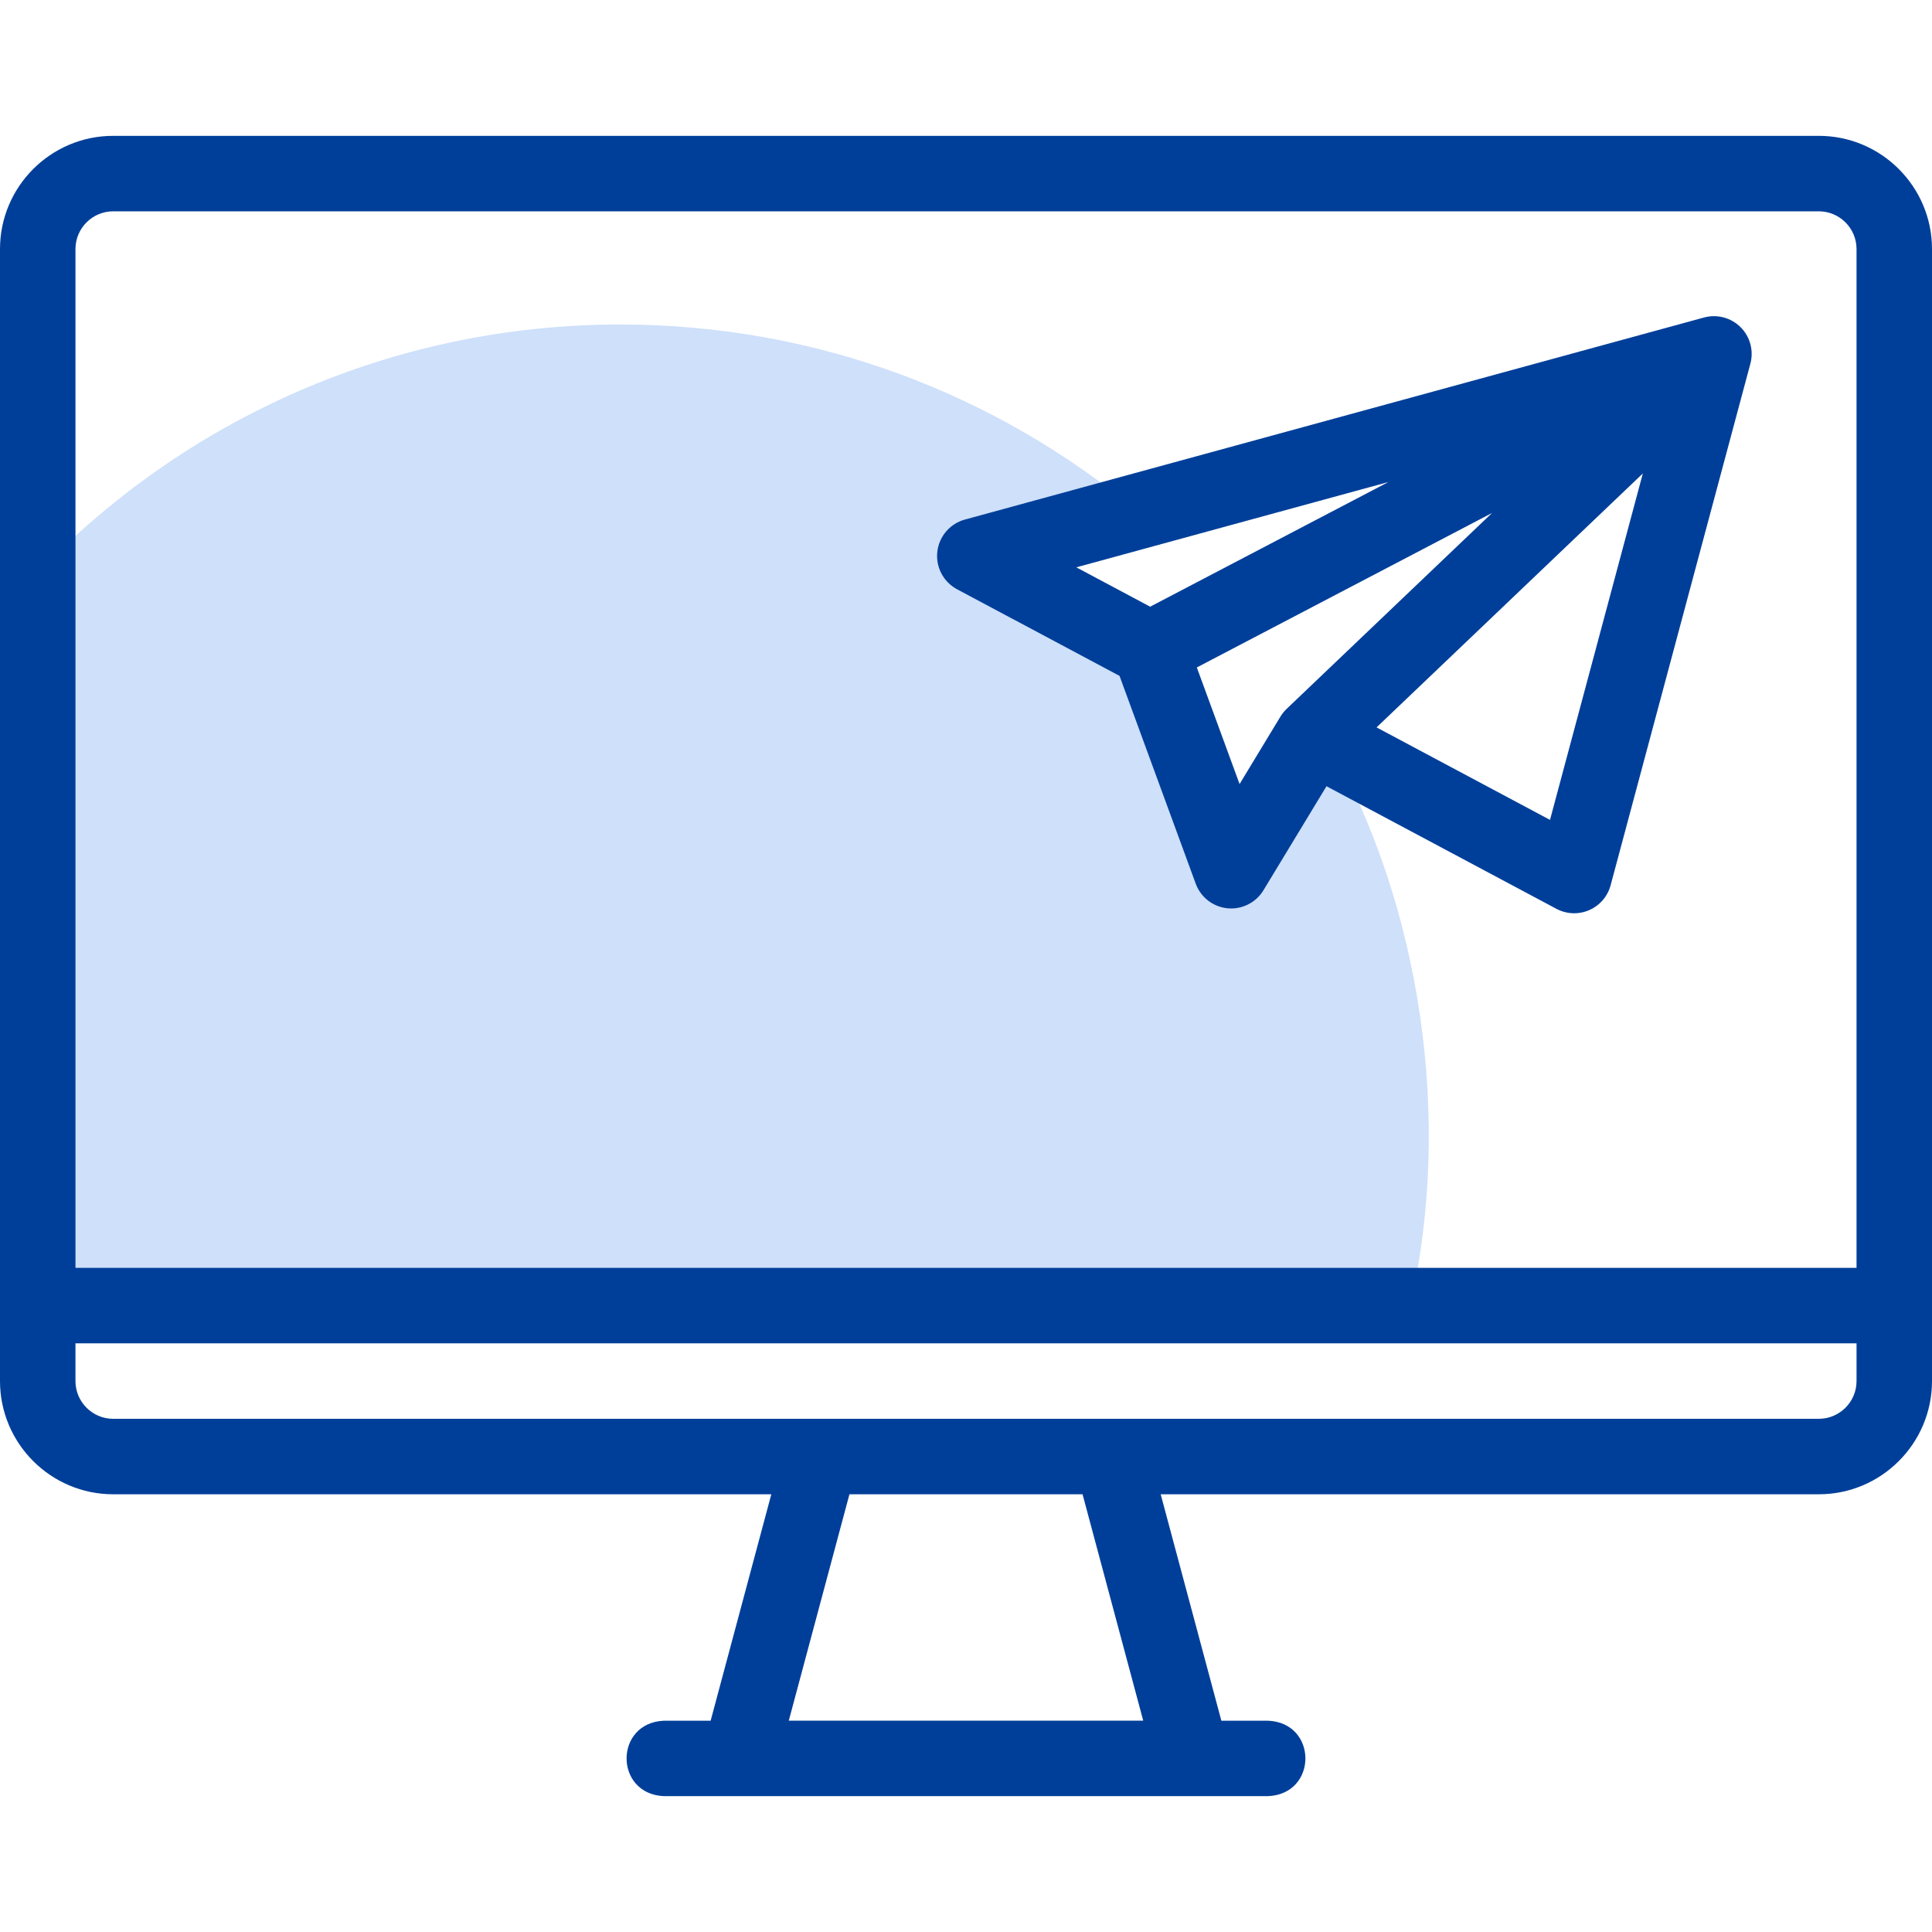
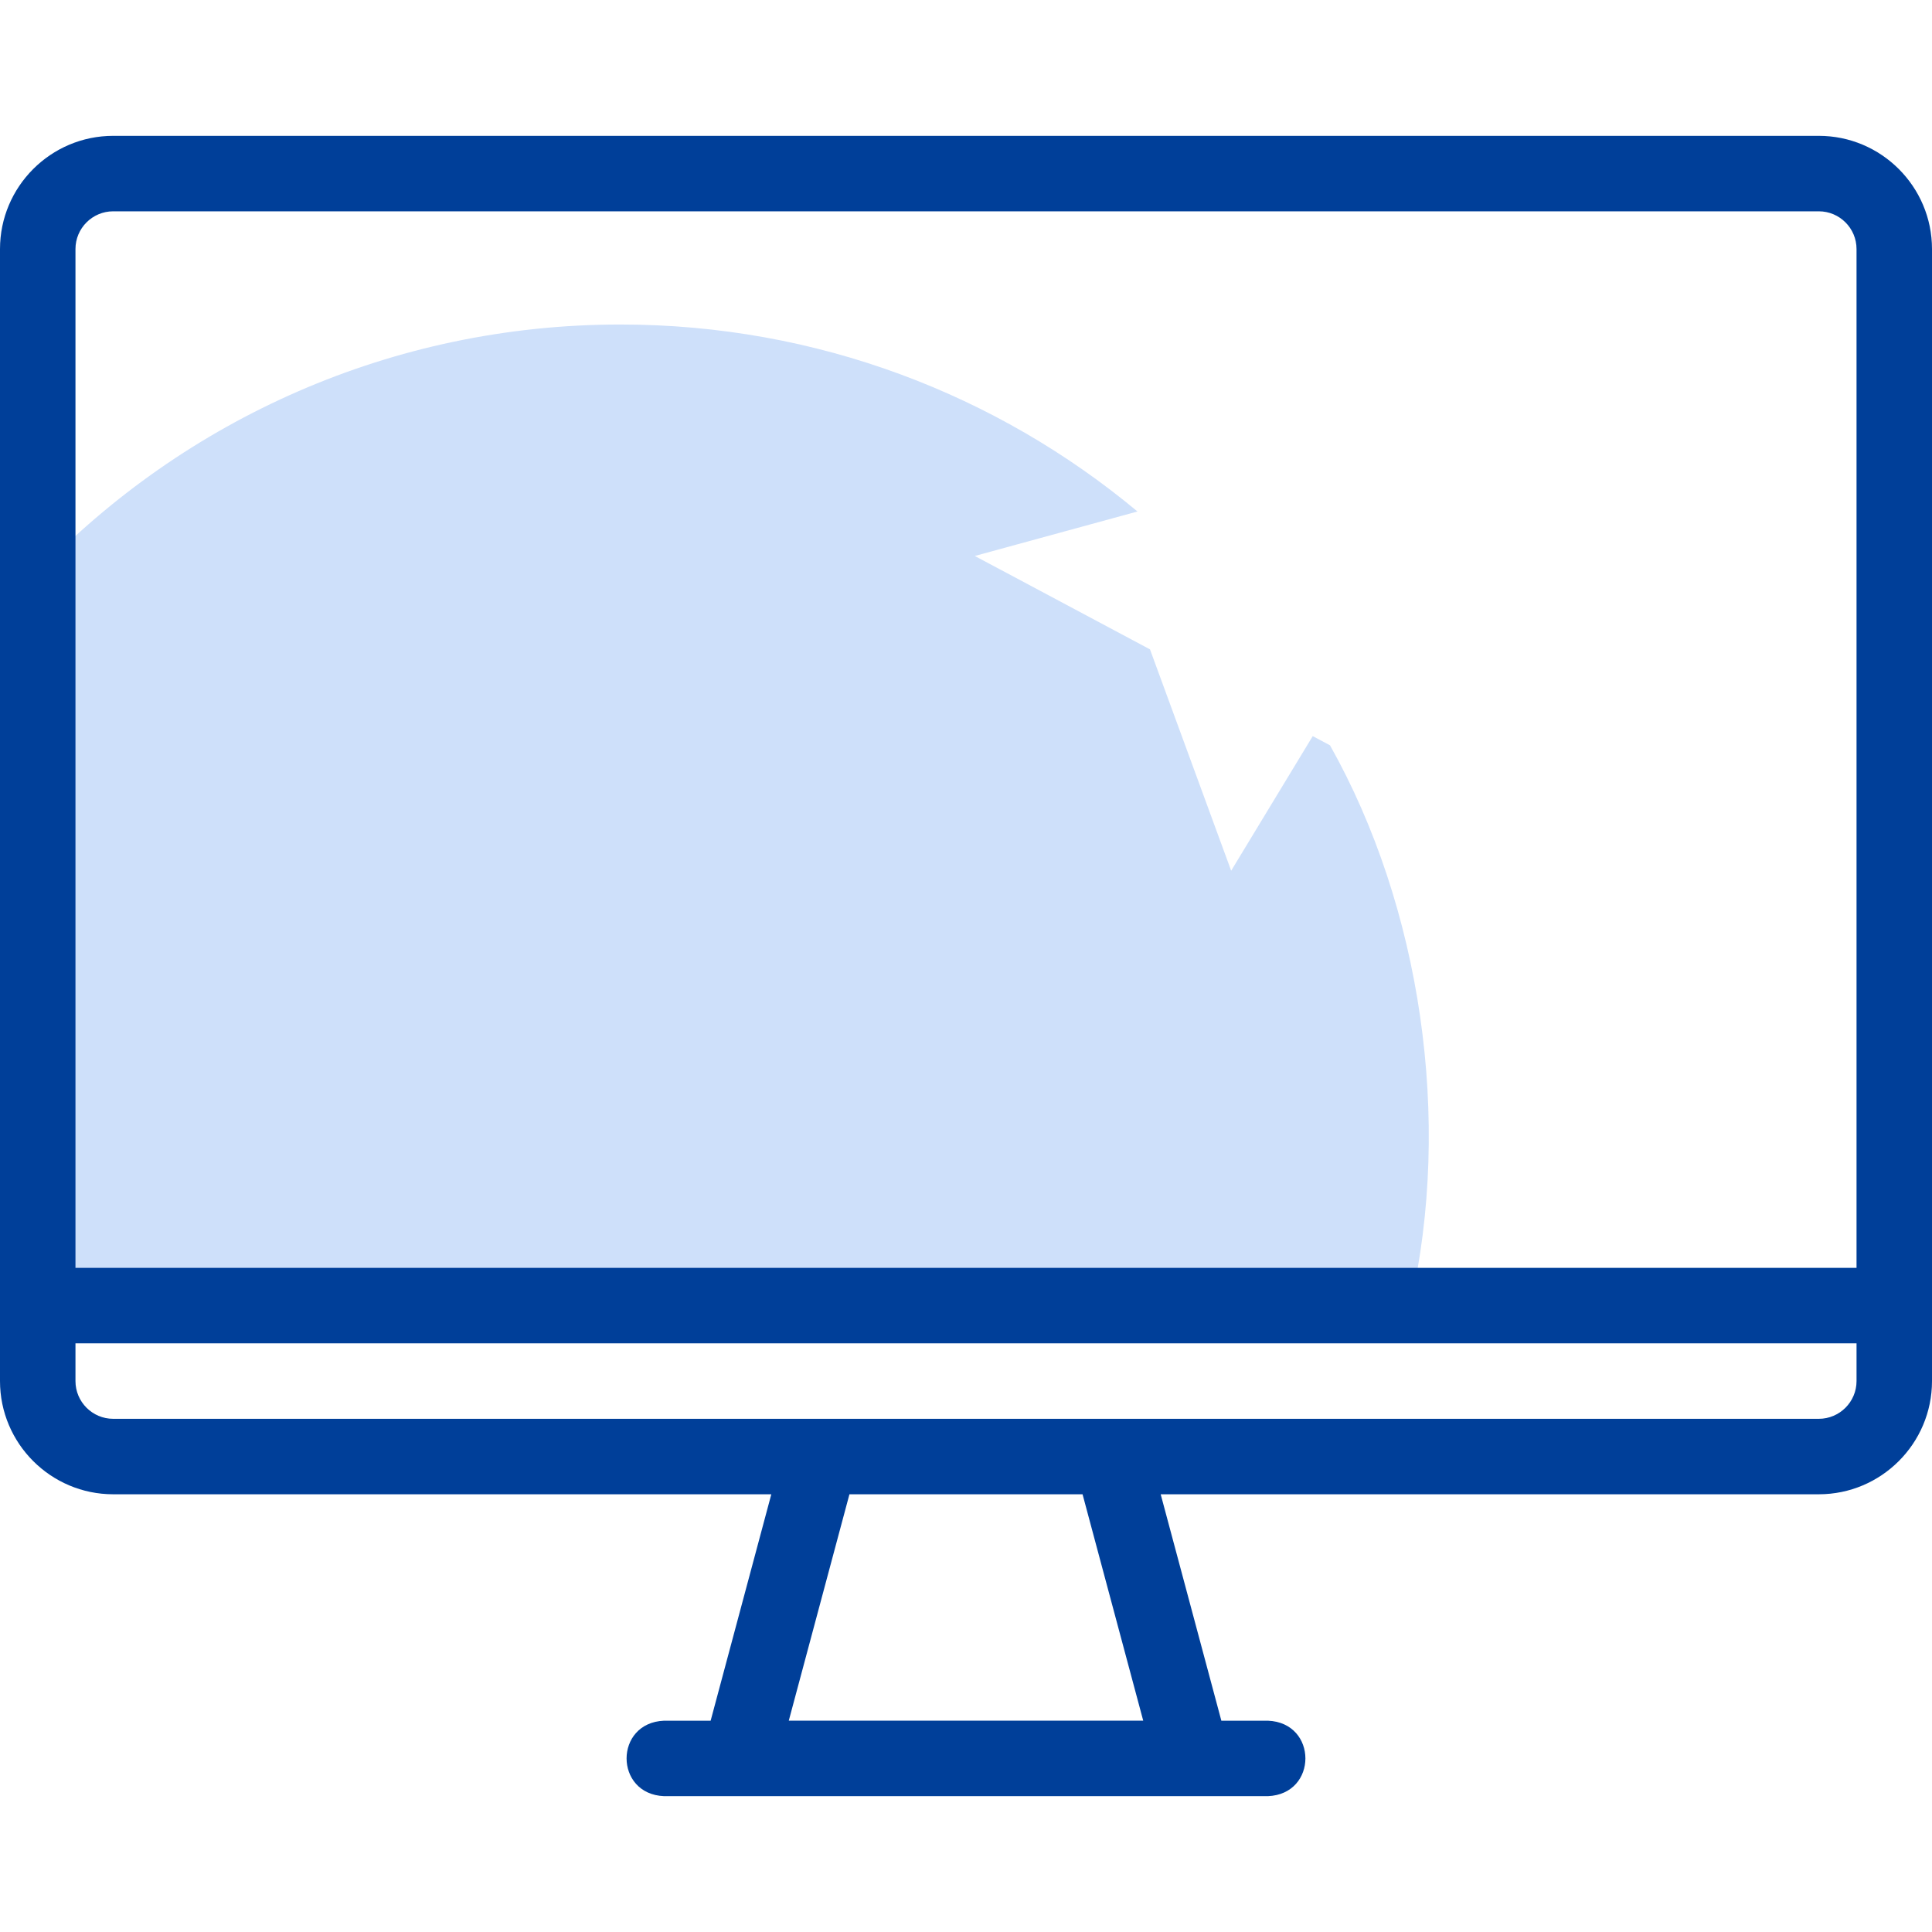
<svg xmlns="http://www.w3.org/2000/svg" id="Layer_1" enable-background="new 0 0 512.002 512.002" height="512" viewBox="0 0 512.002 512.002" width="512">
  <g>
    <path clip-rule="evenodd" d="m164.434 85.999c52.114 0 99.877 18.616 137.013 49.553l-43.112 11.786 46.426 24.753 21.512 58.661 21.615-35.667 4.582 2.443c24.042 42.746 32.512 99.138 21.258 148.472h-363.728v-194.227c38.976-40.539 93.756-65.774 154.434-65.774z" fill="#cee0fa" fill-rule="evenodd" />
    <g fill="#003F99">
      <path d="m482.002 36h-452.002c-16.542 0-30 13.458-30 29.999v300.001c0 16.542 13.458 30 30 30h174.406l-16.078 60.003h-12.328c-13.268.528-13.258 19.476 0 20h160c13.268-.529 13.258-19.476 0-20h-12.328l-16.077-60.003h174.407c16.542 0 30-13.458 30-30v-300.001c0-16.541-13.458-29.999-30-29.999zm-452.002 20h452.002c5.514 0 10 4.485 10 9.999v270.001h-472.002v-270.001c0-5.514 4.486-9.999 10-9.999zm272.968 400.002h-93.934l16.077-60.002h61.779zm179.034-80.002h-452.002c-5.514 0-10-4.486-10-10v-10h472.002v10c0 5.513-4.486 10-10 10z" />
-       <path d="m253.631 156.162 43.056 22.956 20.197 55.077c1.323 3.608 4.598 6.139 8.424 6.51 3.818.369 7.524-1.483 9.518-4.771l16.709-27.573 60.931 32.486c2.694 1.436 5.894 1.562 8.688.349 2.797-1.215 4.888-3.639 5.677-6.585l37.04-138.233c.927-3.459-.067-7.15-2.605-9.677-2.539-2.526-6.233-3.499-9.69-2.558l-195.875 53.548c-3.952 1.081-6.845 4.463-7.301 8.534-.458 4.071 1.616 8.009 5.231 9.937zm157.139 61.115-45.966-24.507 70.564-67.296zm-69.784-29.43c-.639.608-1.193 1.299-1.651 2.054l-10.834 17.879-11.33-30.896 78.244-40.943zm26.964-60.108-63.146 33.042-19.564-10.432z" />
    </g>
  </g>
</svg>